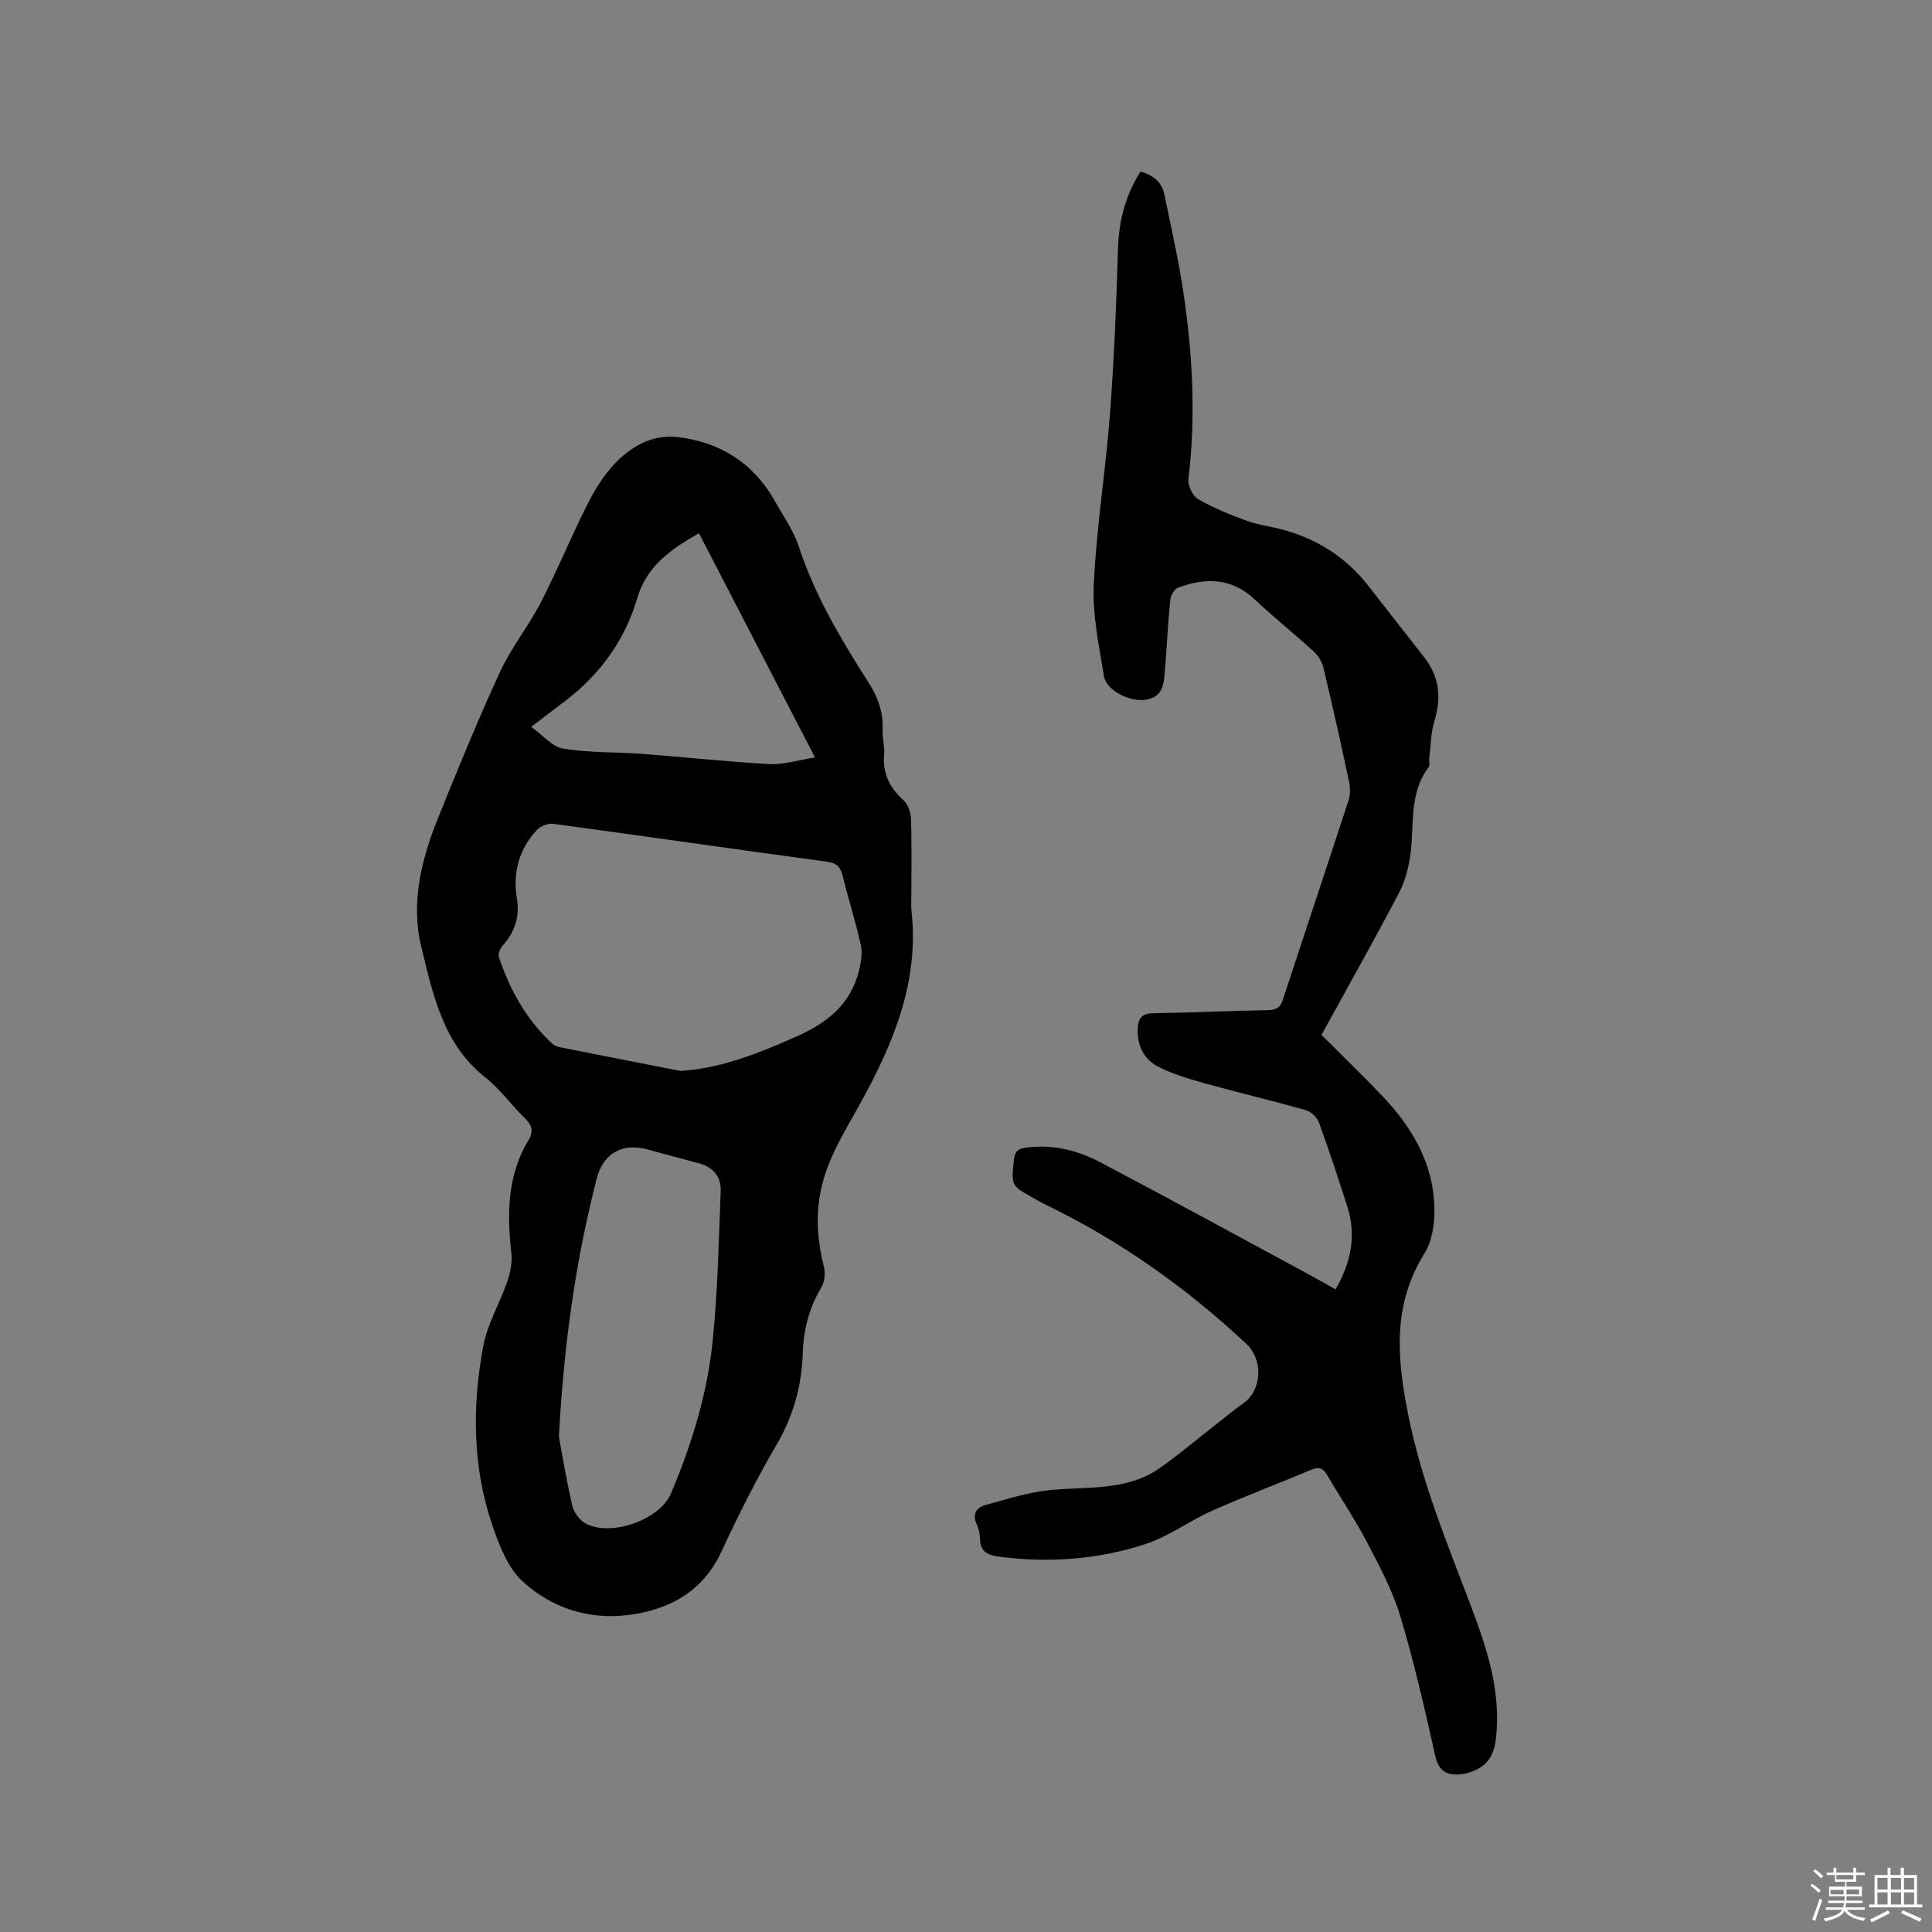
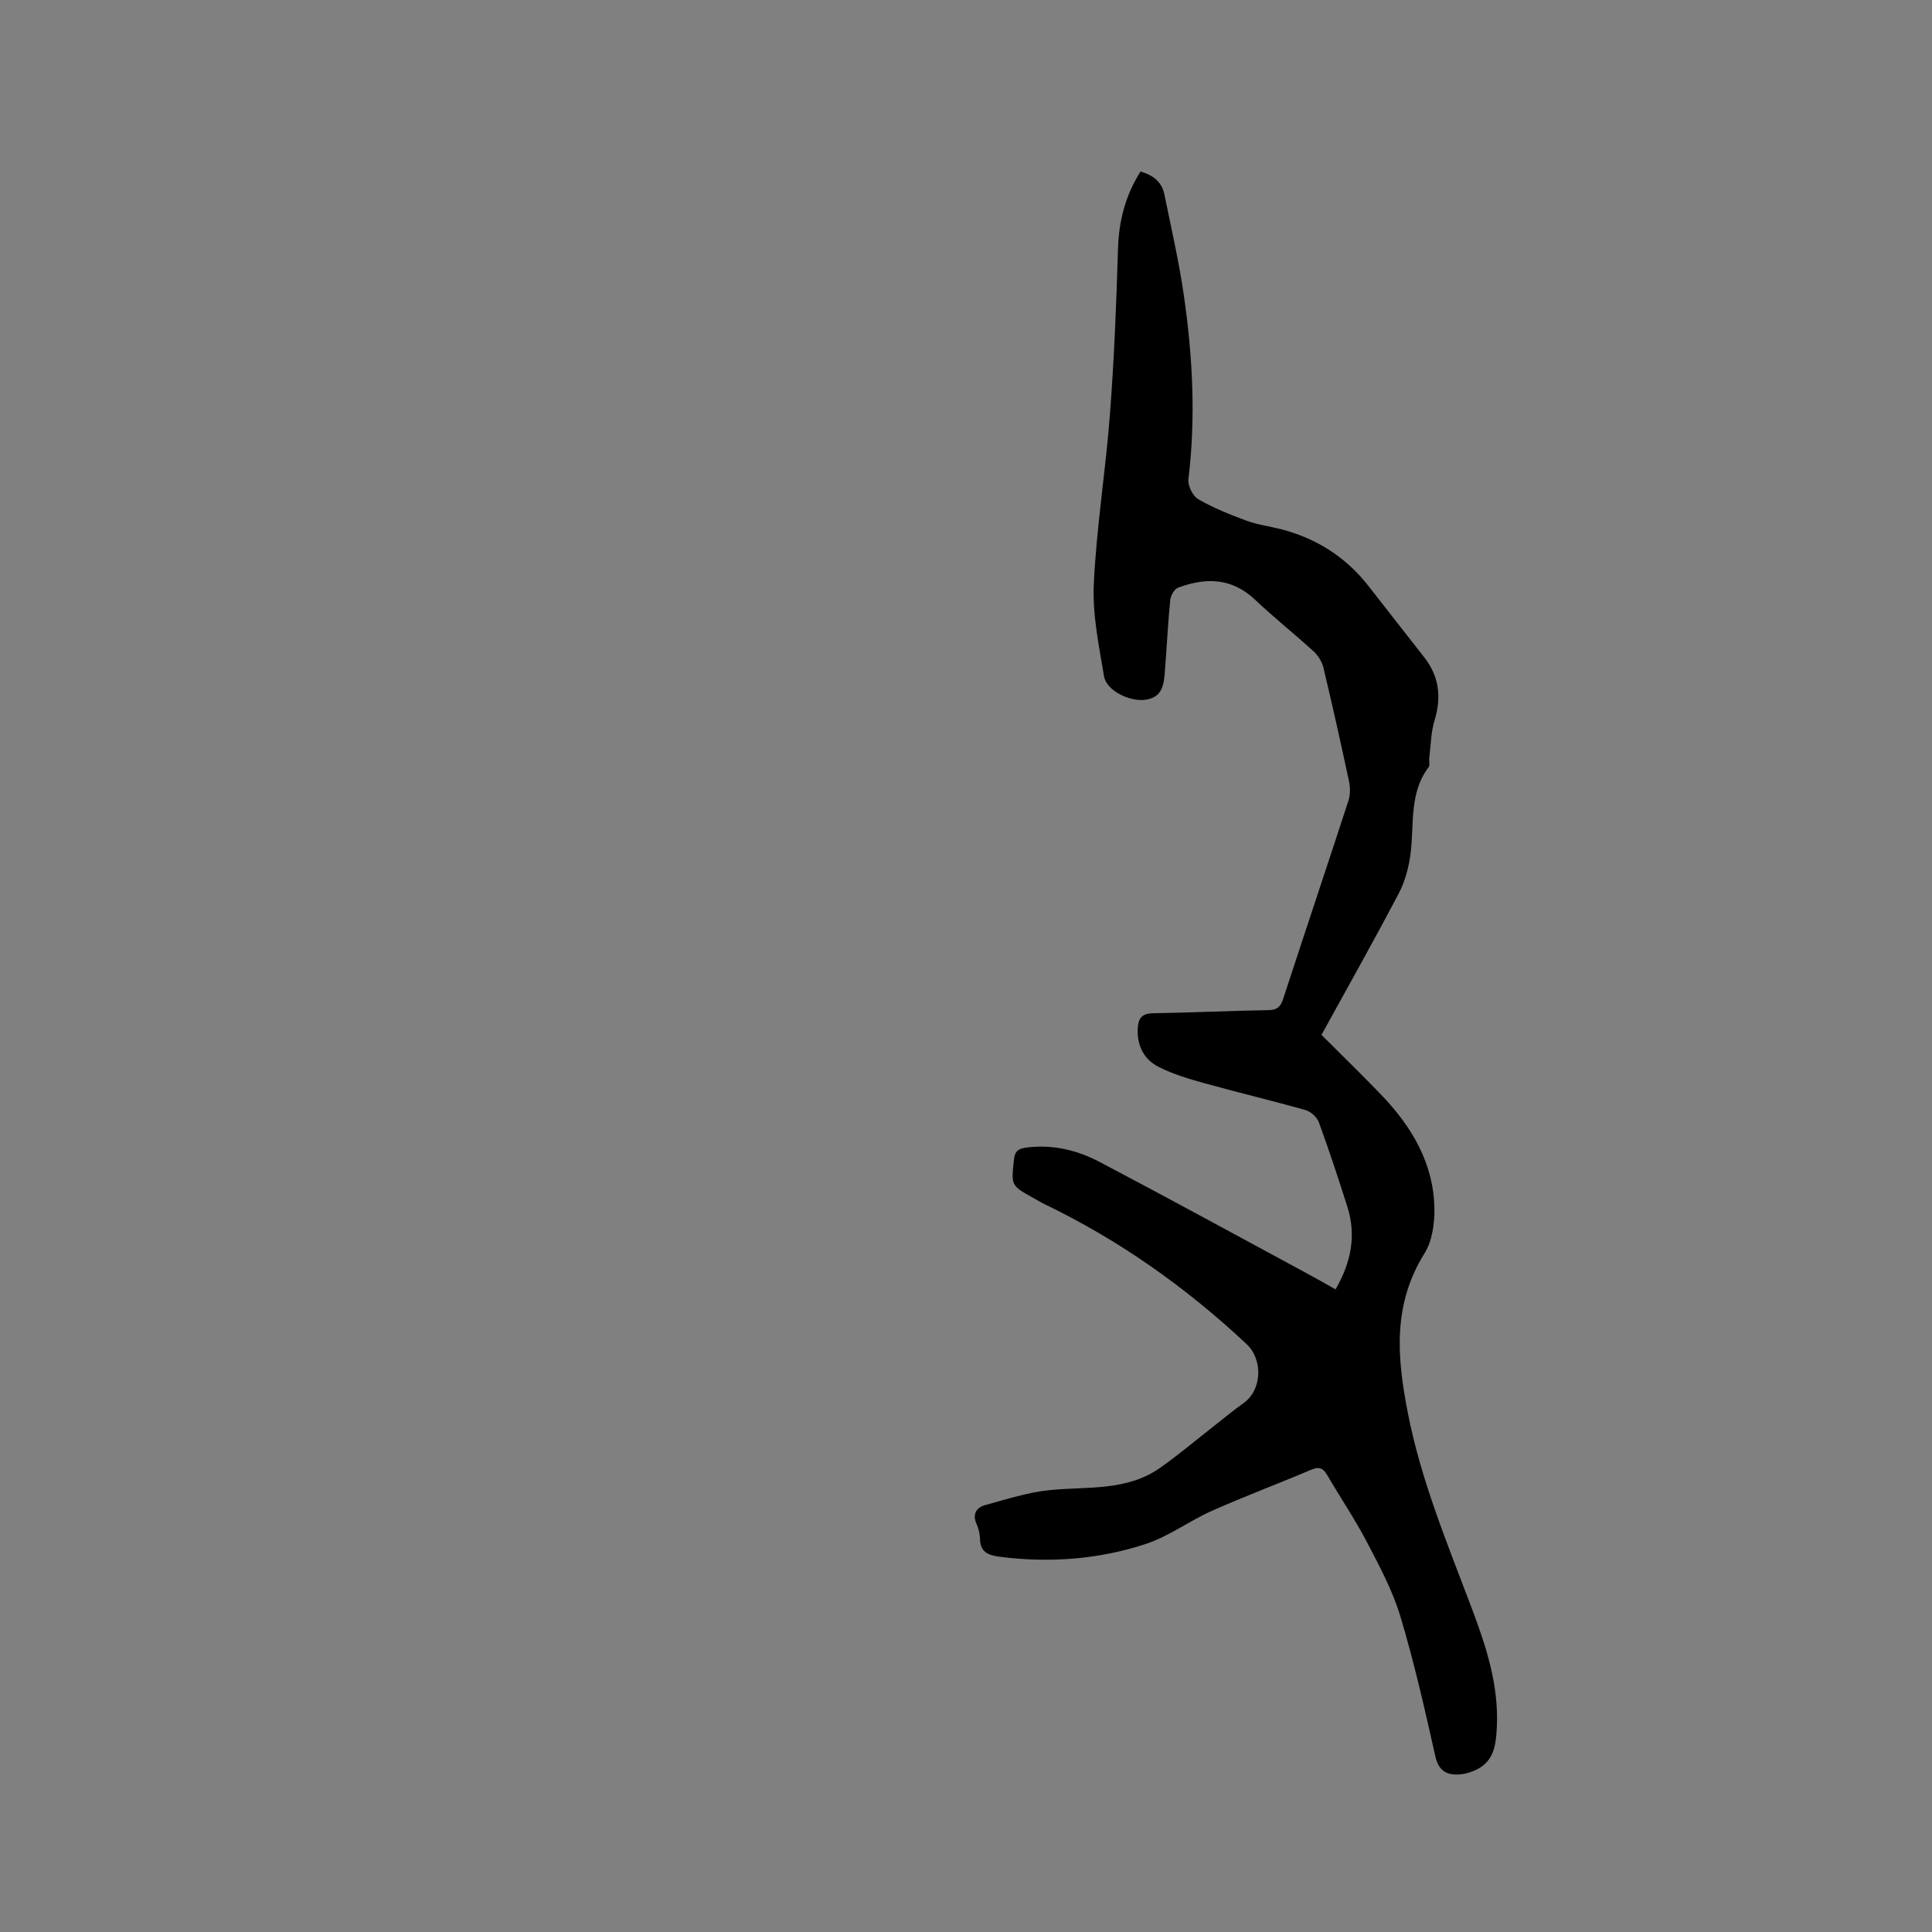
<svg xmlns="http://www.w3.org/2000/svg" enable-background="new 0 0 400 400" viewBox="0 0 400 400">
  <rect x="0" y="0" width="400" height="400" fill="#808080" stroke="none" />
-   <path d="m374.8 390.4.4-.4c.7.5 1.3 1 1.8 1.4l-.5.5c-.5-.6-1.1-1.1-1.7-1.5zm1 7.3-.6-.3c.5-1.4 1.1-2.8 1.5-4.3.2.1.4.2.6.3-.5 1.3-1 2.8-1.5 4.3zm-.4-10.3.4-.4c.4.3 1 .8 1.7 1.4l-.5.5c-.4-.5-1-1-1.6-1.5zm2.5.3h1.7v-1h.6v1h3.5v-1h.6v1h1.8v.5h-1.8v1.4h-2v1h3.2v2h-3.2v.9h3.3v.5h-3.4c0 .3-.1.6-.1.9h4v.5h-3.7c.7.9 1.9 1.5 3.8 1.7-.1.2-.2.4-.3.6-2.1-.4-3.5-1.1-4-2.1-.4 1-1.8 1.7-4 2.2-.1-.2-.2-.4-.3-.6 2.1-.4 3.4-1 3.8-1.8h-3.4v-.5h3.6c.1-.3.1-.6.2-.9h-3.3v-.5h3.4c0-.3 0-.6 0-.9h-3.2v-2h3.3v-1h-2.1v-1.4h-1.7v-.5zm1.1 3.5v1h2.7c0-.3 0-.4 0-.4 0-.1 0-.2 0-.2 0-.1 0-.2 0-.3h-2.7zm1.2-3v.9h3.5v-.9zm4.7 3h-2.6v.6.4h2.6z" fill="#fbfafc" />
-   <path d="m393.6 386.7h.6v1.5h2.7v6.1h1.1v.6h-11v-.6h1.1v-6.1h2.7v-1.5h.6v1.5h2.1v-1.5zm-2.7 8.8.4.6c-1.2.6-2.5 1.3-3.8 1.9-.1-.2-.2-.4-.3-.6 1.2-.6 2.5-1.2 3.7-1.9zm-2.2-6.7v2.4h2.1v-2.4zm0 3v2.5h2.1v-2.5zm2.8-3v2.4h2.1v-2.4zm0 3v2.5h2.1v-2.5zm6 6.1c-1.4-.7-2.7-1.3-3.9-1.8l.3-.6c1.5.6 2.7 1.2 3.9 1.7zm-1.2-9.1h-2.1v2.4h2.1zm-2.1 3v2.5h2.1v-2.5z" fill="#fbfafc" />
  <g fill="#010000">
-     <path d="m188.69 185.4c0 1.06-.1 2.13.02 3.18 1.65 14.77-3.83 27.64-10.73 40.11-3.28 5.92-6.95 11.63-8.18 18.48-.93 5.13-.49 10.08.78 15.09.34 1.32.16 3.15-.53 4.3-2.56 4.22-3.7 8.81-3.85 13.62-.22 6.8-1.95 12.99-5.42 18.93-4.16 7.12-7.88 14.52-11.35 22.01-3.85 8.33-10.71 12.11-19.18 13.23-8.29 1.1-16.06-1.42-22.08-6.97-3.05-2.81-4.81-7.43-6.22-11.55-4.14-12.11-4.22-24.63-1.91-37.07.85-4.6 3.41-8.87 4.96-13.37.63-1.83 1.1-3.93.88-5.81-.93-8.23-.88-16.24 3.59-23.62 1.05-1.73.65-3.02-.79-4.43-2.81-2.73-5.13-6.04-8.18-8.44-8.82-6.94-10.86-17.25-13.28-27.06-2.2-8.93-.03-17.95 3.38-26.43 4.11-10.21 8.28-20.41 12.88-30.41 2.33-5.06 5.93-9.52 8.5-14.49 3.4-6.58 6.2-13.46 9.53-20.07 2.59-5.15 5.87-9.99 11.12-12.74 2.17-1.14 5.05-1.7 7.49-1.42 8.96 1.01 15.93 5.42 20.4 13.42 1.7 3.04 3.8 5.99 4.86 9.25 3.32 10.18 8.75 19.24 14.44 28.16 1.95 3.06 3.09 6.17 2.91 9.82-.09 1.68.46 3.4.32 5.07-.33 3.91 1.1 6.87 3.98 9.46.94.84 1.53 2.53 1.58 3.85.18 5.29.07 10.59.08 15.9zm-47.8 36.33c7.51-.52 14.16-2.75 24.1-7.17 6.39-2.85 11.11-6.68 12.85-13.56.44-1.74.74-3.71.37-5.41-1.04-4.75-2.57-9.39-3.71-14.13-.46-1.9-1.19-2.77-3.28-3.05-18.89-2.56-37.76-5.29-56.66-7.85-1.09-.15-2.69.49-3.45 1.32-3.66 3.98-4.97 8.75-4.09 14.12.6 3.67-.38 6.88-2.87 9.69-.54.61-1.09 1.78-.87 2.43 2.27 6.83 5.7 12.98 11.03 17.94.43.4 1.09.66 1.68.77 8.31 1.66 16.61 3.27 24.9 4.9zm-25.18 75.72c.61 3.24 1.51 8.75 2.75 14.19.31 1.38 1.42 2.99 2.63 3.69 5.16 2.98 15.48-.6 17.81-6.09 4.32-10.18 7.56-20.73 8.66-31.72 1.04-10.28 1.26-20.65 1.65-30.98.11-2.93-1.59-4.94-4.56-5.71-3.58-.93-7.15-1.92-10.72-2.88-5.08-1.37-9.04.83-10.38 6.05-4.31 16.76-6.77 33.81-7.84 53.45zm-5.73-146.96c2.45 1.74 4.38 4.15 6.64 4.51 5.4.87 10.96.68 16.44 1.09 8.75.66 17.49 1.63 26.25 2.1 2.91.16 5.89-.82 9.43-1.37-8.28-15.99-16.13-31.15-24.03-46.42-5.8 3.33-10.79 6.7-12.79 13.5-2.55 8.62-7.68 15.74-14.91 21.23-2.1 1.58-4.19 3.19-7.03 5.36z" />
-     <path d="m276.51 266.95c3.26-5.64 4.32-11.22 2.44-17.13-1.86-5.85-3.78-11.68-5.89-17.45-.39-1.06-1.66-2.23-2.76-2.54-6.92-1.96-13.93-3.61-20.86-5.54-3.24-.9-6.53-1.88-9.52-3.38-3.03-1.51-4.51-4.35-4.37-7.88.09-2.1.77-3.22 3.21-3.25 7.94-.11 15.89-.52 23.83-.64 1.85-.03 2.54-.69 3.08-2.35 4.47-13.69 9.05-27.33 13.51-41.02.4-1.22.39-2.72.12-3.99-1.68-7.87-3.43-15.73-5.3-23.55-.29-1.23-1.1-2.51-2.03-3.37-3.99-3.64-8.23-7.01-12.15-10.72-4.82-4.55-10.22-4.6-15.93-2.46-.77.29-1.52 1.65-1.61 2.59-.47 4.74-.7 9.51-1.07 14.27-.22 2.77-.29 5.75-3.94 6.32-3.33.53-8.19-1.87-8.69-4.83-1.06-6.33-2.42-12.8-2.12-19.13.55-11.73 2.45-23.39 3.34-35.11.87-11.39 1.33-22.83 1.67-34.25.17-5.78 1.51-11.04 4.66-16.02 2.59.72 4.42 2.13 4.95 4.77 1.39 6.84 2.97 13.66 3.98 20.56 1.86 12.71 2.55 25.49.99 38.33-.16 1.33.88 3.51 2.02 4.17 3.16 1.83 6.61 3.2 10.05 4.47 2.27.83 4.73 1.13 7.08 1.74 7.31 1.89 13.39 5.73 18.07 11.69 3.86 4.91 7.68 9.86 11.55 14.77 3.15 4 3.66 8.31 2.18 13.16-.76 2.48-.76 5.18-1.09 7.79-.08.62.19 1.45-.13 1.86-4.04 5.35-2.98 11.71-3.72 17.74-.35 2.85-1.12 5.82-2.44 8.35-5.16 9.83-10.62 19.51-16.02 29.34 4.21 4.22 8.4 8.26 12.42 12.46 6.32 6.61 10.85 14.21 10.96 23.62.04 3.06-.48 6.62-2.04 9.13-6.62 10.63-5.75 21.42-3.44 33.17 2.75 13.99 8.14 26.89 13.1 40.03 3.05 8.07 5.75 16.19 5.3 24.98-.18 3.46-.53 6.89-4.1 8.68-1.18.59-2.57 1.01-3.88 1.06-2.55.11-4.1-.89-4.75-3.78-2.18-9.71-4.38-19.44-7.24-28.96-1.6-5.31-4.29-10.34-6.88-15.3-2.5-4.78-5.54-9.27-8.26-13.94-.85-1.45-1.67-1.82-3.31-1.12-6.82 2.89-13.77 5.49-20.54 8.5-4.7 2.09-8.97 5.32-13.81 6.9-9.76 3.19-19.91 3.93-30.16 2.62-2.31-.3-4.03-.93-4.07-3.7-.02-1.04-.29-2.13-.71-3.08-.94-2.09 0-3.43 1.8-3.92 4.44-1.22 8.91-2.67 13.46-3.11 7.75-.76 15.83.25 22.69-4.57 3.98-2.8 7.7-5.96 11.54-8.96 1.92-1.5 3.78-3.06 5.77-4.46 3.83-2.69 4.1-8.98.64-12.23-12.53-11.74-26.39-21.55-41.88-29-.76-.37-1.49-.82-2.23-1.23-4.72-2.62-4.61-2.61-4.06-7.9.2-1.94.99-2.37 2.74-2.58 5.38-.66 10.42.58 15.05 3.02 14.24 7.49 28.36 15.22 42.52 22.86 2.02 1.08 4.04 2.24 6.28 3.5z" />
+     <path d="m276.51 266.95c3.26-5.64 4.32-11.22 2.44-17.13-1.86-5.85-3.78-11.68-5.89-17.45-.39-1.06-1.66-2.23-2.76-2.54-6.92-1.96-13.93-3.61-20.86-5.54-3.24-.9-6.53-1.88-9.52-3.38-3.03-1.51-4.51-4.35-4.37-7.88.09-2.1.77-3.22 3.21-3.25 7.94-.11 15.89-.52 23.83-.64 1.85-.03 2.54-.69 3.08-2.35 4.47-13.69 9.05-27.33 13.51-41.02.4-1.22.39-2.72.12-3.99-1.68-7.87-3.43-15.73-5.3-23.55-.29-1.23-1.1-2.51-2.03-3.37-3.99-3.64-8.23-7.01-12.15-10.72-4.82-4.55-10.22-4.6-15.93-2.46-.77.29-1.52 1.65-1.61 2.59-.47 4.74-.7 9.51-1.07 14.27-.22 2.77-.29 5.75-3.94 6.32-3.33.53-8.19-1.87-8.69-4.83-1.06-6.33-2.42-12.8-2.12-19.13.55-11.73 2.45-23.39 3.34-35.11.87-11.39 1.33-22.83 1.67-34.25.17-5.78 1.51-11.04 4.66-16.02 2.59.72 4.42 2.13 4.95 4.77 1.39 6.84 2.97 13.66 3.98 20.56 1.86 12.71 2.55 25.49.99 38.33-.16 1.33.88 3.51 2.02 4.17 3.16 1.83 6.61 3.2 10.05 4.47 2.27.83 4.73 1.13 7.08 1.74 7.31 1.89 13.39 5.73 18.07 11.69 3.86 4.91 7.68 9.86 11.55 14.77 3.15 4 3.66 8.31 2.18 13.16-.76 2.48-.76 5.18-1.09 7.79-.08.62.19 1.45-.13 1.86-4.04 5.35-2.98 11.71-3.72 17.74-.35 2.85-1.12 5.82-2.44 8.35-5.16 9.83-10.62 19.51-16.02 29.34 4.21 4.22 8.4 8.26 12.42 12.46 6.32 6.61 10.85 14.21 10.96 23.62.04 3.06-.48 6.62-2.04 9.13-6.62 10.63-5.75 21.42-3.44 33.17 2.75 13.99 8.14 26.89 13.1 40.03 3.05 8.07 5.75 16.19 5.3 24.98-.18 3.46-.53 6.89-4.1 8.68-1.18.59-2.57 1.01-3.88 1.06-2.55.11-4.1-.89-4.75-3.78-2.18-9.71-4.38-19.44-7.24-28.96-1.6-5.31-4.29-10.34-6.88-15.3-2.5-4.78-5.54-9.27-8.26-13.94-.85-1.45-1.67-1.82-3.31-1.12-6.82 2.89-13.77 5.49-20.54 8.5-4.7 2.09-8.97 5.32-13.81 6.9-9.76 3.19-19.91 3.93-30.16 2.62-2.31-.3-4.03-.93-4.07-3.7-.02-1.04-.29-2.13-.71-3.08-.94-2.09 0-3.43 1.8-3.92 4.44-1.22 8.91-2.67 13.46-3.11 7.75-.76 15.83.25 22.69-4.57 3.98-2.8 7.7-5.96 11.54-8.96 1.92-1.5 3.78-3.06 5.77-4.46 3.83-2.69 4.1-8.98.64-12.23-12.53-11.74-26.39-21.55-41.88-29-.76-.37-1.49-.82-2.23-1.23-4.72-2.62-4.61-2.61-4.06-7.9.2-1.94.99-2.37 2.74-2.58 5.38-.66 10.42.58 15.05 3.02 14.24 7.49 28.36 15.22 42.52 22.86 2.02 1.08 4.04 2.24 6.28 3.5" />
  </g>
</svg>